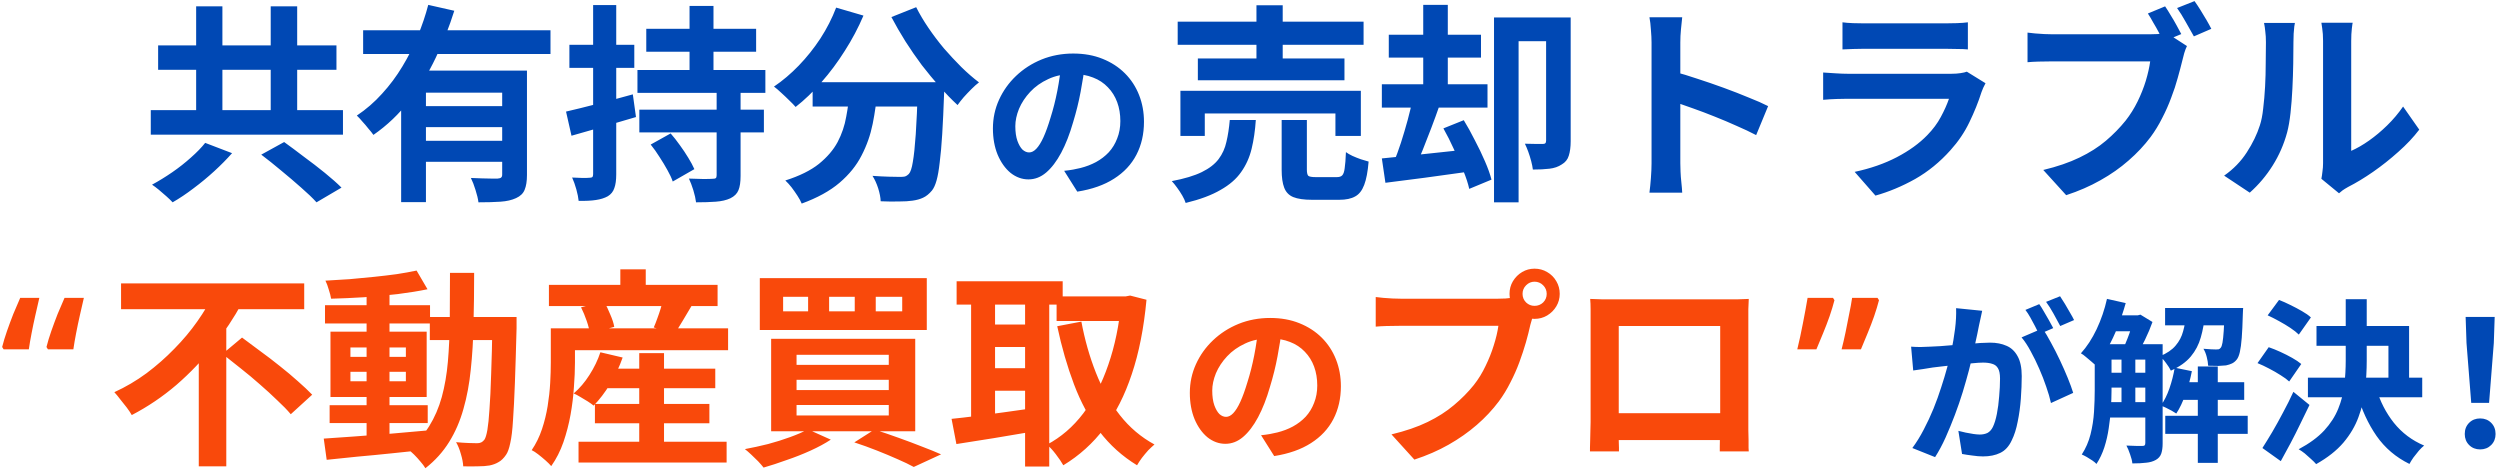
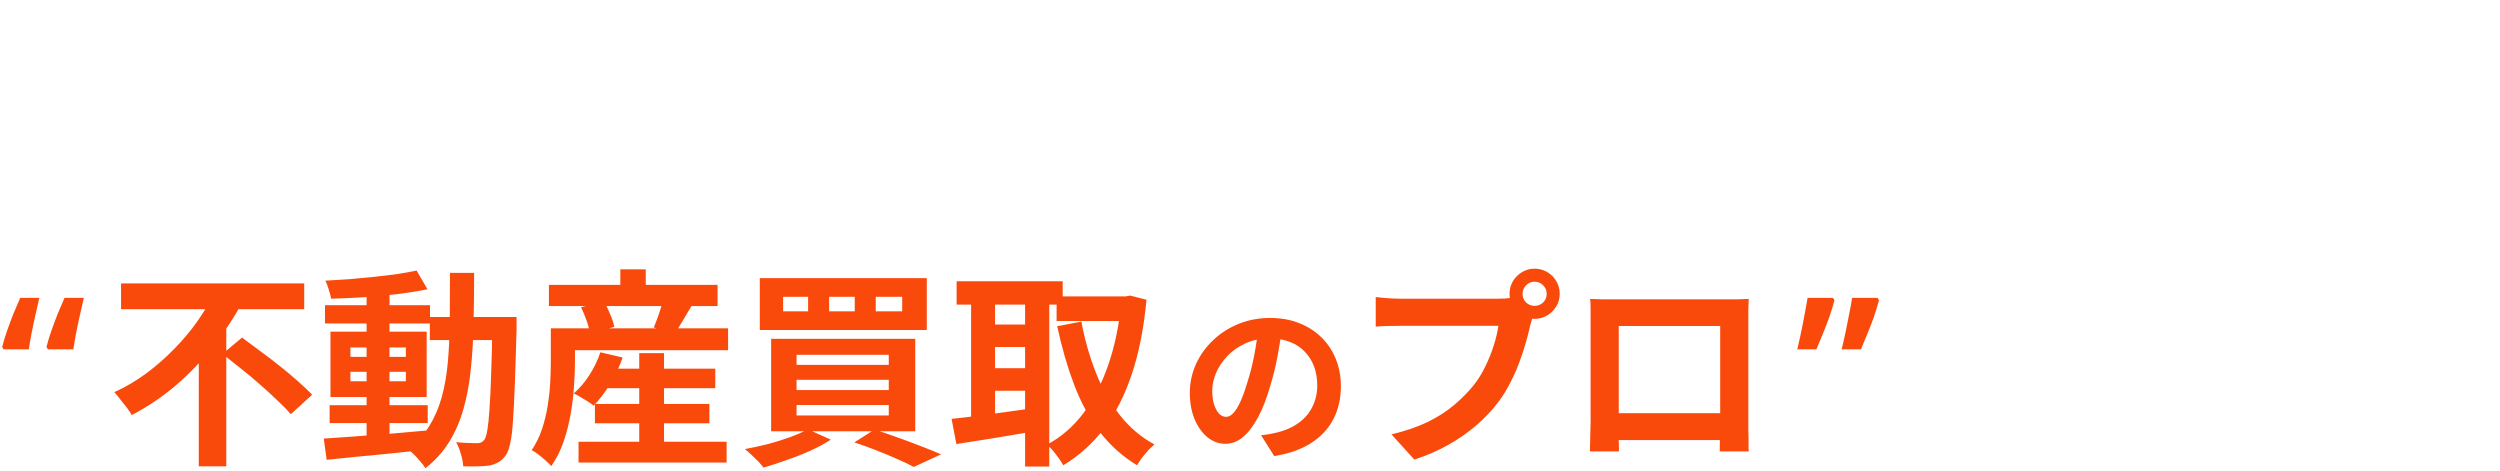
<svg xmlns="http://www.w3.org/2000/svg" width="520" height="98" viewBox="0 0 520 98" fill="none">
-   <path d="M40.799 1.32H46.26V26.398H40.799V1.32ZM56.308 1.32H61.813V26.398H56.308V1.32ZM31.362 22.903H71.337V28.015H31.362V22.903ZM32.891 9.447H69.983V14.515H32.891V9.447ZM54.342 32.165L59.104 29.544C60.357 30.447 61.726 31.466 63.211 32.602C64.726 33.709 66.182 34.83 67.58 35.966C68.978 37.102 70.129 38.121 71.032 39.024L65.832 42.083C65.046 41.209 63.983 40.189 62.643 39.024C61.333 37.859 59.949 36.68 58.493 35.486C57.036 34.262 55.653 33.155 54.342 32.165ZM42.677 29.718L48.269 31.859C47.163 33.112 45.925 34.364 44.556 35.617C43.187 36.869 41.76 38.049 40.274 39.155C38.789 40.291 37.333 41.267 35.905 42.083C35.556 41.704 35.119 41.282 34.595 40.816C34.07 40.349 33.546 39.898 33.022 39.461C32.527 39.053 32.061 38.704 31.624 38.413C33.022 37.655 34.42 36.796 35.818 35.835C37.216 34.874 38.512 33.854 39.706 32.777C40.93 31.699 41.92 30.68 42.677 29.718ZM75.532 6.301H114.502V11.238H75.532V6.301ZM87.328 22.073H106.289V26.442H87.328V22.073ZM83.439 14.689H105.502V19.277H88.595V42.039H83.439V14.689ZM104.454 14.689H109.609V36.403C109.609 37.684 109.449 38.704 109.129 39.461C108.837 40.218 108.24 40.801 107.337 41.209C106.464 41.617 105.386 41.864 104.104 41.952C102.823 42.039 101.294 42.083 99.517 42.083C99.43 41.354 99.226 40.495 98.905 39.505C98.614 38.544 98.294 37.714 97.944 37.015C98.701 37.044 99.459 37.073 100.216 37.102C100.973 37.131 101.643 37.146 102.226 37.146C102.837 37.146 103.26 37.146 103.493 37.146C103.871 37.117 104.119 37.044 104.235 36.927C104.381 36.811 104.454 36.607 104.454 36.316V14.689ZM89.075 1.015L94.493 2.238C93.473 5.5 92.192 8.748 90.648 11.981C89.133 15.184 87.299 18.17 85.143 20.937C83.017 23.704 80.527 26.078 77.672 28.058C77.41 27.68 77.061 27.243 76.624 26.748C76.216 26.223 75.794 25.728 75.357 25.262C74.949 24.767 74.57 24.359 74.221 24.039C76.143 22.757 77.891 21.243 79.464 19.495C81.066 17.748 82.478 15.854 83.701 13.816C84.954 11.748 86.017 9.636 86.891 7.481C87.794 5.296 88.522 3.141 89.075 1.015ZM87.328 29.282H106.289V33.651H87.328V29.282ZM134.425 5.995H157.274V10.757H134.425V5.995ZM132.983 22.816H158.891V27.534H132.983V22.816ZM132.59 14.558H159.197V19.32H132.59V14.558ZM143.425 1.233H148.405V17.049H143.425V1.233ZM149.061 18.534H154.041V36.578C154.041 37.859 153.896 38.849 153.604 39.549C153.313 40.277 152.745 40.845 151.9 41.252C151.085 41.631 150.08 41.864 148.886 41.952C147.721 42.039 146.352 42.083 144.779 42.083C144.692 41.354 144.502 40.51 144.211 39.549C143.92 38.617 143.614 37.816 143.294 37.146C144.284 37.175 145.274 37.204 146.265 37.233C147.255 37.233 147.896 37.218 148.187 37.189C148.536 37.189 148.769 37.146 148.886 37.058C149.002 36.942 149.061 36.738 149.061 36.447V18.534ZM135.342 30.068L139.493 27.753C140.133 28.481 140.774 29.296 141.415 30.199C142.056 31.073 142.638 31.947 143.163 32.82C143.687 33.665 144.109 34.452 144.43 35.18L139.93 37.757C139.697 37.058 139.333 36.272 138.837 35.398C138.342 34.495 137.789 33.578 137.177 32.646C136.595 31.714 135.983 30.854 135.342 30.068ZM117.735 23.209C119.512 22.801 121.638 22.277 124.114 21.636C126.619 20.995 129.124 20.325 131.629 19.626L132.284 24.345C129.983 25.015 127.653 25.699 125.294 26.398C122.964 27.068 120.823 27.68 118.871 28.233L117.735 23.209ZM118.434 9.316H131.934V14.121H118.434V9.316ZM123.371 1.058H128.177V36.272C128.177 37.466 128.046 38.413 127.784 39.112C127.551 39.84 127.1 40.408 126.43 40.816C125.76 41.194 124.93 41.456 123.939 41.602C122.978 41.748 121.784 41.806 120.357 41.777C120.299 41.136 120.138 40.335 119.876 39.374C119.614 38.442 119.323 37.626 119.002 36.927C119.789 36.956 120.517 36.986 121.187 37.015C121.886 37.015 122.367 37 122.629 36.971C122.891 36.971 123.08 36.927 123.197 36.84C123.313 36.723 123.371 36.519 123.371 36.228V1.058ZM169.027 17.092H192.663V22.16H169.027V17.092ZM190.915 17.092H196.42C196.42 17.092 196.42 17.238 196.42 17.529C196.42 17.791 196.42 18.112 196.42 18.49C196.42 18.84 196.405 19.131 196.376 19.364C196.26 22.655 196.129 25.495 195.983 27.884C195.837 30.243 195.663 32.209 195.459 33.782C195.284 35.354 195.066 36.607 194.803 37.539C194.541 38.471 194.221 39.17 193.842 39.636C193.26 40.335 192.648 40.83 192.007 41.121C191.396 41.413 190.667 41.617 189.823 41.733C189.095 41.849 188.134 41.908 186.939 41.908C185.745 41.937 184.493 41.922 183.182 41.864C183.153 41.078 182.978 40.175 182.658 39.155C182.337 38.165 181.944 37.306 181.478 36.578C182.701 36.665 183.837 36.723 184.886 36.752C185.934 36.782 186.721 36.796 187.245 36.796C187.653 36.796 187.988 36.767 188.25 36.709C188.512 36.621 188.774 36.447 189.036 36.184C189.386 35.806 189.663 34.976 189.867 33.694C190.1 32.383 190.303 30.461 190.478 27.927C190.653 25.364 190.799 22.058 190.915 18.01V17.092ZM173.92 1.583L179.6 3.243C178.522 5.777 177.226 8.223 175.711 10.583C174.226 12.942 172.609 15.112 170.862 17.092C169.143 19.073 167.352 20.791 165.488 22.248C165.167 21.869 164.731 21.418 164.177 20.893C163.624 20.34 163.056 19.801 162.473 19.277C161.92 18.753 161.425 18.33 160.988 18.01C162.794 16.786 164.512 15.33 166.143 13.641C167.803 11.922 169.303 10.044 170.643 8.005C171.983 5.937 173.075 3.796 173.92 1.583ZM190.566 1.495C191.265 2.893 192.109 4.32 193.1 5.777C194.09 7.233 195.167 8.66 196.333 10.058C197.527 11.427 198.735 12.723 199.959 13.947C201.211 15.17 202.434 16.233 203.629 17.136C203.163 17.485 202.638 17.951 202.056 18.534C201.502 19.087 200.964 19.655 200.439 20.238C199.944 20.82 199.522 21.359 199.172 21.854C197.949 20.718 196.711 19.451 195.459 18.053C194.206 16.626 192.968 15.126 191.745 13.553C190.551 11.951 189.415 10.306 188.337 8.617C187.26 6.898 186.284 5.209 185.41 3.549L190.566 1.495ZM176.803 18.578H182.527C182.323 21.024 181.988 23.413 181.522 25.743C181.056 28.073 180.284 30.272 179.206 32.34C178.158 34.408 176.629 36.301 174.619 38.019C172.638 39.709 170.017 41.151 166.755 42.345C166.551 41.849 166.26 41.311 165.881 40.728C165.502 40.146 165.095 39.563 164.658 38.981C164.221 38.427 163.784 37.947 163.347 37.539C166.289 36.607 168.619 35.456 170.337 34.087C172.056 32.689 173.352 31.175 174.226 29.544C175.1 27.884 175.697 26.121 176.017 24.257C176.367 22.393 176.629 20.5 176.803 18.578ZM225.714 13.211C225.471 15.056 225.155 17.022 224.767 19.109C224.379 21.197 223.857 23.308 223.201 25.444C222.498 27.896 221.672 30.007 220.726 31.779C219.779 33.551 218.735 34.922 217.595 35.893C216.478 36.84 215.252 37.313 213.917 37.313C212.583 37.313 211.345 36.864 210.204 35.966C209.087 35.044 208.189 33.782 207.51 32.18C206.854 30.578 206.527 28.757 206.527 26.718C206.527 24.607 206.951 22.616 207.801 20.748C208.65 18.879 209.828 17.228 211.333 15.796C212.862 14.34 214.634 13.199 216.648 12.374C218.687 11.549 220.884 11.136 223.238 11.136C225.495 11.136 227.522 11.5 229.318 12.228C231.138 12.956 232.692 13.964 233.978 15.25C235.265 16.536 236.248 18.041 236.927 19.765C237.607 21.488 237.947 23.345 237.947 25.335C237.947 27.884 237.425 30.165 236.381 32.18C235.337 34.194 233.784 35.857 231.721 37.167C229.682 38.478 227.134 39.376 224.075 39.862L221.345 35.529C222.049 35.456 222.667 35.371 223.201 35.274C223.735 35.177 224.245 35.068 224.731 34.947C225.896 34.655 226.976 34.243 227.971 33.709C228.99 33.151 229.876 32.471 230.629 31.67C231.381 30.845 231.964 29.886 232.376 28.794C232.813 27.701 233.032 26.5 233.032 25.189C233.032 23.757 232.813 22.447 232.376 21.257C231.939 20.068 231.296 19.036 230.447 18.163C229.597 17.265 228.566 16.585 227.352 16.124C226.138 15.638 224.743 15.396 223.165 15.396C221.223 15.396 219.512 15.748 218.032 16.451C216.551 17.131 215.301 18.017 214.282 19.109C213.262 20.201 212.485 21.379 211.951 22.641C211.442 23.903 211.187 25.104 211.187 26.245C211.187 27.459 211.333 28.478 211.624 29.303C211.915 30.104 212.267 30.711 212.68 31.124C213.117 31.512 213.578 31.706 214.063 31.706C214.573 31.706 215.07 31.451 215.556 30.942C216.066 30.408 216.563 29.607 217.049 28.539C217.534 27.471 218.019 26.124 218.505 24.498C219.063 22.75 219.536 20.881 219.925 18.891C220.313 16.901 220.592 14.959 220.762 13.066L225.714 13.211ZM244.959 4.51H283.624V9.316H244.959V4.51ZM249.153 12.155H279.648V16.699H249.153V12.155ZM245.527 18.884H283.056V28.277H277.769V23.602H250.595V28.277H245.527V18.884ZM261.342 1.102H266.803V14.689H261.342V1.102ZM266.585 24.956H271.828V35.267C271.828 35.937 271.93 36.374 272.133 36.578C272.366 36.752 272.876 36.84 273.663 36.84C273.837 36.84 274.114 36.84 274.493 36.84C274.9 36.84 275.337 36.84 275.803 36.84C276.299 36.84 276.75 36.84 277.158 36.84C277.566 36.84 277.871 36.84 278.075 36.84C278.57 36.84 278.934 36.723 279.167 36.49C279.43 36.228 279.604 35.733 279.692 35.005C279.808 34.248 279.896 33.126 279.954 31.641C280.303 31.903 280.755 32.165 281.308 32.427C281.891 32.689 282.473 32.922 283.056 33.126C283.667 33.301 284.206 33.461 284.672 33.607C284.498 35.704 284.192 37.32 283.755 38.456C283.318 39.621 282.692 40.422 281.876 40.859C281.061 41.325 279.954 41.558 278.556 41.558C278.294 41.558 277.9 41.558 277.376 41.558C276.881 41.558 276.328 41.558 275.716 41.558C275.133 41.558 274.58 41.558 274.056 41.558C273.561 41.558 273.182 41.558 272.92 41.558C271.231 41.558 269.92 41.369 268.988 40.99C268.085 40.612 267.459 39.956 267.109 39.024C266.76 38.121 266.585 36.883 266.585 35.311V24.956ZM255.794 24.956H261.211C261.066 27.141 260.774 29.136 260.337 30.942C259.9 32.748 259.172 34.364 258.153 35.791C257.163 37.218 255.735 38.456 253.871 39.505C252.036 40.583 249.619 41.486 246.619 42.214C246.473 41.748 246.24 41.238 245.92 40.684C245.6 40.131 245.235 39.578 244.828 39.024C244.449 38.5 244.085 38.049 243.735 37.67C246.357 37.175 248.439 36.549 249.983 35.791C251.527 35.034 252.692 34.131 253.478 33.083C254.265 32.034 254.803 30.84 255.095 29.5C255.415 28.16 255.648 26.646 255.794 24.956ZM321.59 3.636H326.701V29.369C326.701 30.563 326.57 31.568 326.308 32.383C326.075 33.17 325.58 33.782 324.823 34.218C324.124 34.684 323.279 34.976 322.289 35.092C321.299 35.209 320.148 35.267 318.837 35.267C318.779 34.772 318.663 34.189 318.488 33.519C318.313 32.849 318.109 32.194 317.876 31.553C317.643 30.913 317.41 30.359 317.177 29.893C317.934 29.922 318.677 29.937 319.405 29.937C320.163 29.937 320.672 29.937 320.934 29.937C321.167 29.937 321.328 29.893 321.415 29.806C321.532 29.689 321.59 29.5 321.59 29.238V3.636ZM310.755 3.636H324.036V8.573H315.867V42.083H310.755V3.636ZM288.867 7.218H308.046V11.981H288.867V7.218ZM287.425 17.529H309.4V22.379H287.425V17.529ZM296.032 1.015H301.143V20.107H296.032V1.015ZM287.425 32.952C288.939 32.806 290.672 32.631 292.624 32.427C294.575 32.223 296.629 32.005 298.784 31.772C300.968 31.539 303.138 31.306 305.294 31.073L305.512 35.704C302.454 36.141 299.396 36.563 296.337 36.971C293.308 37.349 290.585 37.699 288.167 38.019L287.425 32.952ZM300.226 26.704L304.464 25C305.25 26.282 306.022 27.68 306.779 29.194C307.566 30.68 308.265 32.136 308.876 33.563C309.488 34.961 309.939 36.228 310.231 37.364L305.6 39.286C305.367 38.209 304.959 36.956 304.376 35.529C303.794 34.073 303.138 32.573 302.41 31.029C301.711 29.485 300.983 28.044 300.226 26.704ZM293.847 20.5L299.396 21.985C298.871 23.5 298.303 25.058 297.692 26.66C297.08 28.262 296.483 29.791 295.9 31.248C295.318 32.704 294.75 33.986 294.197 35.092L289.915 33.738C290.41 32.544 290.905 31.189 291.4 29.675C291.896 28.131 292.362 26.558 292.799 24.956C293.235 23.354 293.585 21.869 293.847 20.5ZM343.522 33.956C343.522 33.403 343.522 32.5 343.522 31.248C343.522 29.966 343.522 28.495 343.522 26.835C343.522 25.146 343.522 23.384 343.522 21.549C343.522 19.714 343.522 17.951 343.522 16.262C343.522 14.544 343.522 13.029 343.522 11.719C343.522 10.408 343.522 9.447 343.522 8.835C343.522 8.078 343.478 7.204 343.391 6.214C343.333 5.223 343.231 4.35 343.085 3.592H349.9C349.813 4.35 349.726 5.194 349.638 6.126C349.551 7.029 349.507 7.932 349.507 8.835C349.507 9.651 349.507 10.757 349.507 12.155C349.507 13.553 349.507 15.112 349.507 16.83C349.507 18.519 349.507 20.253 349.507 22.029C349.507 23.777 349.507 25.466 349.507 27.097C349.507 28.728 349.507 30.155 349.507 31.379C349.507 32.573 349.507 33.432 349.507 33.956C349.507 34.364 349.522 34.947 349.551 35.704C349.58 36.432 349.638 37.189 349.726 37.976C349.813 38.762 349.871 39.461 349.9 40.073H343.085C343.201 39.199 343.303 38.18 343.391 37.015C343.478 35.849 343.522 34.83 343.522 33.956ZM348.197 14.908C349.653 15.286 351.284 15.782 353.09 16.393C354.896 16.976 356.716 17.602 358.551 18.272C360.386 18.942 362.104 19.612 363.706 20.282C365.337 20.922 366.692 21.519 367.769 22.073L365.279 28.102C364.056 27.461 362.701 26.82 361.216 26.18C359.731 25.51 358.216 24.869 356.672 24.257C355.158 23.646 353.658 23.078 352.172 22.553C350.716 22.029 349.391 21.563 348.197 21.155V14.908ZM383.235 4.641C383.847 4.728 384.575 4.786 385.42 4.816C386.265 4.845 387.051 4.859 387.779 4.859C388.333 4.859 389.177 4.859 390.313 4.859C391.478 4.859 392.76 4.859 394.158 4.859C395.585 4.859 396.998 4.859 398.396 4.859C399.794 4.859 401.046 4.859 402.153 4.859C403.26 4.859 404.075 4.859 404.6 4.859C405.269 4.859 406.07 4.845 407.002 4.816C407.934 4.786 408.706 4.728 409.318 4.641V10.277C408.735 10.219 407.978 10.189 407.046 10.189C406.143 10.16 405.299 10.146 404.512 10.146C404.046 10.146 403.245 10.146 402.109 10.146C401.002 10.146 399.735 10.146 398.308 10.146C396.91 10.146 395.498 10.146 394.07 10.146C392.672 10.146 391.405 10.146 390.269 10.146C389.134 10.146 388.303 10.146 387.779 10.146C387.08 10.146 386.308 10.16 385.464 10.189C384.648 10.219 383.905 10.248 383.235 10.277V4.641ZM412.988 17.311C412.842 17.602 412.682 17.922 412.507 18.272C412.362 18.621 412.245 18.913 412.158 19.146C411.488 21.243 410.643 23.34 409.624 25.437C408.634 27.505 407.323 29.442 405.692 31.248C403.507 33.694 401.061 35.689 398.352 37.233C395.643 38.748 392.891 39.898 390.095 40.684L385.769 35.748C389.061 35.049 391.988 34.029 394.551 32.689C397.114 31.349 399.226 29.82 400.886 28.102C402.051 26.908 402.983 25.655 403.682 24.345C404.41 23.005 404.978 21.738 405.386 20.544C405.066 20.544 404.512 20.544 403.726 20.544C402.939 20.544 401.993 20.544 400.886 20.544C399.808 20.544 398.643 20.544 397.391 20.544C396.138 20.544 394.857 20.544 393.546 20.544C392.235 20.544 390.983 20.544 389.789 20.544C388.595 20.544 387.517 20.544 386.556 20.544C385.624 20.544 384.867 20.544 384.284 20.544C383.76 20.544 383.017 20.558 382.056 20.587C381.095 20.616 380.148 20.675 379.216 20.762V15.083C380.148 15.141 381.051 15.199 381.925 15.257C382.828 15.316 383.614 15.345 384.284 15.345C384.721 15.345 385.376 15.345 386.25 15.345C387.153 15.345 388.187 15.345 389.352 15.345C390.517 15.345 391.755 15.345 393.066 15.345C394.405 15.345 395.731 15.345 397.041 15.345C398.381 15.345 399.648 15.345 400.842 15.345C402.036 15.345 403.07 15.345 403.944 15.345C404.818 15.345 405.473 15.345 405.91 15.345C406.609 15.345 407.235 15.301 407.789 15.214C408.371 15.126 408.808 15.024 409.1 14.908L412.988 17.311ZM450.342 1.32C450.721 1.874 451.114 2.5 451.522 3.199C451.959 3.898 452.367 4.597 452.745 5.296C453.124 5.966 453.444 6.563 453.706 7.087L450.036 8.617C449.745 8.034 449.41 7.408 449.032 6.738C448.682 6.068 448.303 5.398 447.896 4.728C447.517 4.029 447.138 3.388 446.76 2.806L450.342 1.32ZM456.459 0.228C456.837 0.752 457.245 1.364 457.682 2.063C458.119 2.762 458.541 3.461 458.949 4.16C459.357 4.859 459.692 5.471 459.954 5.995L456.328 7.568C455.833 6.665 455.265 5.66 454.624 4.553C454.012 3.447 453.415 2.485 452.833 1.67L456.459 0.228ZM454.886 9.578C454.682 9.985 454.493 10.481 454.318 11.063C454.172 11.617 454.041 12.126 453.925 12.592C453.663 13.67 453.342 14.879 452.964 16.218C452.614 17.529 452.163 18.898 451.609 20.325C451.085 21.753 450.459 23.165 449.731 24.563C449.032 25.961 448.231 27.272 447.328 28.495C446.017 30.243 444.488 31.874 442.74 33.388C441.022 34.903 439.07 36.272 436.886 37.495C434.731 38.718 432.357 39.752 429.765 40.597L425.002 35.354C427.915 34.655 430.42 33.796 432.517 32.777C434.643 31.757 436.478 30.592 438.022 29.282C439.566 27.971 440.934 26.573 442.129 25.087C443.09 23.864 443.92 22.539 444.619 21.112C445.318 19.684 445.886 18.257 446.323 16.83C446.76 15.374 447.066 14.019 447.24 12.767C446.833 12.767 446.119 12.767 445.1 12.767C444.08 12.767 442.9 12.767 441.561 12.767C440.221 12.767 438.808 12.767 437.323 12.767C435.837 12.767 434.41 12.767 433.041 12.767C431.672 12.767 430.434 12.767 429.328 12.767C428.25 12.767 427.449 12.767 426.925 12.767C425.905 12.767 424.93 12.782 423.998 12.811C423.066 12.84 422.308 12.883 421.726 12.942V6.782C422.163 6.84 422.687 6.898 423.299 6.956C423.939 7.015 424.58 7.058 425.221 7.087C425.891 7.117 426.459 7.131 426.925 7.131C427.391 7.131 428.061 7.131 428.934 7.131C429.808 7.131 430.799 7.131 431.905 7.131C433.041 7.131 434.221 7.131 435.444 7.131C436.697 7.131 437.934 7.131 439.158 7.131C440.41 7.131 441.575 7.131 442.653 7.131C443.731 7.131 444.663 7.131 445.449 7.131C446.235 7.131 446.803 7.131 447.153 7.131C447.59 7.131 448.114 7.117 448.726 7.087C449.367 7.058 449.978 6.956 450.561 6.782L454.886 9.578ZM482.847 37.189C482.934 36.752 483.007 36.257 483.066 35.704C483.153 35.121 483.197 34.539 483.197 33.956C483.197 33.636 483.197 32.995 483.197 32.034C483.197 31.073 483.197 29.908 483.197 28.539C483.197 27.17 483.197 25.699 483.197 24.126C483.197 22.524 483.197 20.908 483.197 19.277C483.197 17.646 483.197 16.116 483.197 14.689C483.197 13.233 483.197 11.966 483.197 10.888C483.197 9.782 483.197 8.981 483.197 8.485C483.197 7.495 483.138 6.636 483.022 5.908C482.934 5.18 482.876 4.786 482.847 4.728H489.357C489.328 4.786 489.269 5.194 489.182 5.951C489.095 6.68 489.051 7.539 489.051 8.529C489.051 9.024 489.051 9.767 489.051 10.757C489.051 11.719 489.051 12.84 489.051 14.121C489.051 15.374 489.051 16.714 489.051 18.141C489.051 19.568 489.051 20.981 489.051 22.379C489.051 23.748 489.051 25.058 489.051 26.311C489.051 27.534 489.051 28.583 489.051 29.456C489.051 30.33 489.051 30.971 489.051 31.379C490.245 30.854 491.483 30.141 492.765 29.238C494.046 28.335 495.299 27.286 496.522 26.092C497.774 24.869 498.881 23.558 499.842 22.16L503.206 26.966C502.012 28.539 500.556 30.083 498.837 31.597C497.148 33.112 495.4 34.495 493.595 35.748C491.789 37 490.056 38.049 488.396 38.893C487.93 39.155 487.551 39.388 487.26 39.592C486.968 39.825 486.721 40.029 486.517 40.204L482.847 37.189ZM462.619 36.534C464.541 35.194 466.114 33.578 467.337 31.684C468.561 29.791 469.464 27.927 470.046 26.092C470.367 25.131 470.6 23.951 470.745 22.553C470.92 21.126 471.051 19.612 471.138 18.01C471.226 16.379 471.269 14.777 471.269 13.204C471.299 11.602 471.313 10.131 471.313 8.791C471.313 7.918 471.269 7.175 471.182 6.563C471.124 5.922 471.036 5.325 470.92 4.772H477.342C477.313 4.83 477.269 5.078 477.211 5.515C477.182 5.922 477.138 6.418 477.08 7C477.051 7.553 477.036 8.136 477.036 8.748C477.036 10.029 477.022 11.529 476.993 13.248C476.964 14.937 476.905 16.67 476.818 18.447C476.731 20.223 476.6 21.913 476.425 23.515C476.25 25.087 476.017 26.427 475.726 27.534C475.056 30.01 474.051 32.311 472.711 34.437C471.4 36.534 469.813 38.413 467.949 40.073L462.619 36.534ZM412.293 64.643C412.195 65.104 412.086 65.614 411.965 66.172C411.844 66.706 411.734 67.204 411.637 67.665C411.54 68.199 411.419 68.806 411.273 69.486C411.128 70.141 410.982 70.808 410.836 71.488C410.715 72.143 410.581 72.786 410.436 73.418C410.193 74.461 409.89 75.675 409.526 77.058C409.162 78.442 408.737 79.934 408.251 81.536C407.766 83.114 407.22 84.704 406.613 86.306C406.006 87.908 405.363 89.473 404.683 91.002C404.004 92.507 403.276 93.867 402.499 95.08L397.766 93.187C398.615 92.046 399.404 90.772 400.132 89.364C400.885 87.932 401.564 86.476 402.171 84.995C402.778 83.49 403.312 82.01 403.773 80.553C404.259 79.073 404.671 77.701 405.011 76.439C405.375 75.177 405.654 74.097 405.848 73.199C406.188 71.549 406.455 69.959 406.649 68.43C406.844 66.9 406.916 65.456 406.868 64.097L412.293 64.643ZM424.817 68.32C425.399 69.121 425.994 70.104 426.601 71.269C427.232 72.41 427.851 73.624 428.458 74.91C429.064 76.197 429.611 77.434 430.096 78.624C430.581 79.813 430.958 80.845 431.225 81.719L426.601 83.83C426.382 82.811 426.055 81.682 425.618 80.444C425.205 79.206 424.72 77.956 424.162 76.694C423.603 75.408 423.009 74.194 422.378 73.053C421.771 71.913 421.14 70.954 420.484 70.177L424.817 68.32ZM397.511 72.107C398.166 72.155 398.81 72.18 399.441 72.18C400.096 72.155 400.751 72.131 401.407 72.107C402.013 72.082 402.742 72.046 403.591 71.998C404.441 71.925 405.339 71.852 406.285 71.779C407.256 71.706 408.227 71.633 409.198 71.561C410.169 71.464 411.067 71.391 411.892 71.342C412.717 71.294 413.397 71.269 413.931 71.269C415.242 71.269 416.382 71.488 417.353 71.925C418.324 72.337 419.089 73.053 419.647 74.073C420.229 75.092 420.521 76.476 420.521 78.223C420.521 79.655 420.46 81.209 420.339 82.883C420.217 84.558 419.999 86.16 419.683 87.689C419.392 89.219 418.979 90.517 418.445 91.585C417.863 92.847 417.062 93.721 416.043 94.206C415.047 94.692 413.858 94.934 412.475 94.934C411.795 94.934 411.055 94.874 410.254 94.752C409.453 94.655 408.737 94.546 408.106 94.425L407.341 89.619C407.802 89.74 408.312 89.862 408.87 89.983C409.453 90.104 409.999 90.201 410.509 90.274C411.043 90.347 411.467 90.383 411.783 90.383C412.39 90.383 412.924 90.274 413.385 90.056C413.846 89.813 414.222 89.4 414.513 88.818C414.853 88.114 415.132 87.204 415.351 86.087C415.569 84.971 415.727 83.769 415.824 82.483C415.945 81.172 416.006 79.922 416.006 78.733C416.006 77.762 415.861 77.046 415.569 76.585C415.302 76.124 414.902 75.82 414.368 75.675C413.858 75.505 413.227 75.42 412.475 75.42C411.916 75.42 411.164 75.469 410.217 75.566C409.271 75.638 408.251 75.736 407.159 75.857C406.091 75.954 405.096 76.063 404.174 76.184C403.251 76.306 402.535 76.391 402.026 76.439C401.492 76.536 400.812 76.646 399.987 76.767C399.186 76.864 398.506 76.961 397.948 77.058L397.511 72.107ZM424.162 63.26C424.477 63.697 424.805 64.219 425.145 64.825C425.509 65.432 425.861 66.039 426.2 66.646C426.54 67.252 426.831 67.786 427.074 68.248L424.125 69.522C423.882 69.012 423.603 68.454 423.288 67.847C422.972 67.24 422.645 66.633 422.305 66.027C421.965 65.42 421.625 64.898 421.285 64.461L424.162 63.26ZM428.494 61.621C428.81 62.083 429.149 62.617 429.513 63.223C429.878 63.83 430.229 64.437 430.569 65.044C430.933 65.65 431.212 66.16 431.407 66.573L428.53 67.811C428.142 67.058 427.681 66.209 427.147 65.262C426.613 64.291 426.091 63.466 425.581 62.786L428.494 61.621ZM437.305 71.597H447.426V74.801H437.305V71.597ZM437.305 77.532H447.426V80.626H437.305V77.532ZM437.305 83.648H447.426V86.852H437.305V83.648ZM453.106 79.498H466.795V83.175H453.106V79.498ZM439.125 65.59H444.878V68.903H439.125V65.59ZM450.339 64.061H463.882V67.665H450.339V64.061ZM450.375 86.488H467.523V90.238H450.375V86.488ZM457.147 76.221H461.297V96.282H457.147V76.221ZM441.273 73.272H444.149V84.85H441.273V73.272ZM462.717 64.061H466.577C466.577 64.061 466.564 64.243 466.54 64.607C466.54 64.947 466.528 65.238 466.504 65.481C466.455 67.398 466.382 68.988 466.285 70.25C466.188 71.512 466.055 72.507 465.885 73.236C465.715 73.964 465.496 74.486 465.229 74.801C464.938 75.165 464.611 75.432 464.246 75.602C463.882 75.772 463.47 75.905 463.009 76.002C462.596 76.051 462.062 76.087 461.407 76.112C460.751 76.112 460.047 76.1 459.295 76.075C459.271 75.517 459.174 74.91 459.004 74.255C458.834 73.575 458.603 73.005 458.312 72.544C458.895 72.592 459.416 72.629 459.878 72.653C460.339 72.677 460.691 72.689 460.933 72.689C461.152 72.689 461.334 72.677 461.479 72.653C461.649 72.604 461.795 72.495 461.916 72.325C462.062 72.155 462.183 71.803 462.28 71.269C462.378 70.711 462.462 69.898 462.535 68.83C462.608 67.762 462.669 66.354 462.717 64.607V64.061ZM452.341 76.476L455.909 77.204C455.594 78.854 455.145 80.469 454.562 82.046C454.004 83.624 453.373 84.947 452.669 86.015C452.426 85.845 452.111 85.65 451.722 85.432C451.334 85.214 450.933 85.007 450.521 84.813C450.108 84.619 449.756 84.461 449.465 84.34C450.169 83.369 450.763 82.18 451.249 80.772C451.734 79.364 452.098 77.932 452.341 76.476ZM438.251 62.167L442.147 63.041C441.686 64.692 441.14 66.318 440.509 67.92C439.878 69.522 439.174 71.015 438.397 72.398C437.645 73.782 436.831 74.995 435.958 76.039C435.739 75.82 435.436 75.553 435.047 75.238C434.659 74.898 434.271 74.57 433.882 74.255C433.494 73.915 433.142 73.66 432.827 73.49C434.064 72.131 435.157 70.456 436.103 68.466C437.05 66.451 437.766 64.352 438.251 62.167ZM435.703 71.597H439.198V81.245C439.198 82.41 439.149 83.66 439.052 84.995C438.979 86.33 438.834 87.689 438.615 89.073C438.421 90.432 438.118 91.755 437.705 93.041C437.293 94.303 436.746 95.456 436.067 96.5C435.873 96.282 435.581 96.039 435.193 95.772C434.829 95.529 434.441 95.286 434.028 95.044C433.64 94.825 433.3 94.655 433.009 94.534C433.834 93.272 434.441 91.876 434.829 90.347C435.217 88.794 435.46 87.228 435.557 85.65C435.654 84.049 435.703 82.568 435.703 81.209V71.597ZM446.225 71.597H449.829V92.204C449.829 93.078 449.732 93.794 449.538 94.352C449.344 94.91 448.967 95.347 448.409 95.663C447.851 95.978 447.183 96.172 446.407 96.245C445.63 96.342 444.671 96.391 443.53 96.391C443.482 95.857 443.324 95.226 443.057 94.498C442.814 93.769 442.56 93.163 442.293 92.677C443.021 92.701 443.7 92.726 444.331 92.75C444.962 92.75 445.399 92.75 445.642 92.75C445.861 92.75 446.006 92.714 446.079 92.641C446.176 92.544 446.225 92.374 446.225 92.131V71.597ZM454.744 65.262H458.64C458.494 67.034 458.203 68.672 457.766 70.177C457.353 71.658 456.662 72.981 455.691 74.146C454.72 75.311 453.336 76.294 451.54 77.095C451.322 76.633 450.982 76.1 450.521 75.493C450.084 74.886 449.659 74.425 449.246 74.109C450.703 73.502 451.795 72.762 452.523 71.888C453.276 71.015 453.797 70.019 454.089 68.903C454.404 67.786 454.623 66.573 454.744 65.262ZM443.822 65.59H444.659L445.205 65.444L447.717 66.973C447.305 68.138 446.783 69.376 446.152 70.687C445.521 71.973 444.926 73.078 444.368 74C444.004 73.733 443.555 73.442 443.021 73.126C442.511 72.811 442.062 72.556 441.674 72.362C441.965 71.779 442.244 71.136 442.511 70.432C442.802 69.704 443.057 68.976 443.276 68.248C443.518 67.495 443.7 66.84 443.822 66.282V65.59ZM481.831 67.811H501.091V80.299H496.795V71.925H481.831V67.811ZM480.047 78.551H503.822V82.629H480.047V78.551ZM487.912 62.24H492.28V74.983C492.28 76.949 492.171 78.927 491.953 80.918C491.734 82.908 491.273 84.85 490.569 86.743C489.89 88.612 488.846 90.383 487.438 92.058C486.03 93.709 484.137 95.201 481.759 96.536C481.492 96.221 481.14 95.869 480.703 95.481C480.29 95.092 479.853 94.704 479.392 94.316C478.931 93.951 478.506 93.66 478.118 93.442C480.351 92.252 482.123 90.954 483.433 89.546C484.744 88.114 485.715 86.609 486.346 85.032C487.001 83.43 487.426 81.779 487.62 80.08C487.814 78.381 487.912 76.67 487.912 74.947V62.24ZM494.283 80.845C495.06 83.49 496.273 85.857 497.924 87.944C499.598 90.032 501.698 91.609 504.222 92.677C503.882 92.944 503.518 93.296 503.13 93.733C502.742 94.194 502.365 94.668 502.001 95.153C501.662 95.638 501.382 96.087 501.164 96.5C498.348 95.117 496.067 93.175 494.319 90.675C492.572 88.15 491.212 85.201 490.242 81.828L494.283 80.845ZM471.674 65.59L474.04 62.386C474.793 62.677 475.581 63.029 476.407 63.442C477.256 63.854 478.057 64.279 478.81 64.716C479.586 65.153 480.205 65.59 480.666 66.027L478.154 69.595C477.717 69.158 477.135 68.697 476.407 68.211C475.678 67.726 474.89 67.252 474.04 66.791C473.215 66.33 472.426 65.93 471.674 65.59ZM469.562 75.529L471.892 72.216C472.669 72.483 473.482 72.811 474.331 73.199C475.181 73.587 475.994 74 476.771 74.437C477.547 74.874 478.178 75.299 478.664 75.711L476.152 79.352C475.715 78.939 475.12 78.502 474.368 78.041C473.615 77.556 472.814 77.095 471.965 76.658C471.14 76.221 470.339 75.845 469.562 75.529ZM470.581 93.187C471.188 92.24 471.868 91.136 472.62 89.874C473.373 88.587 474.125 87.228 474.878 85.796C475.654 84.364 476.37 82.932 477.026 81.5L480.375 84.231C479.768 85.517 479.125 86.84 478.445 88.199C477.79 89.558 477.123 90.881 476.443 92.168C475.763 93.454 475.084 94.704 474.404 95.918L470.581 93.187ZM514.016 83.794L513.033 71.342L512.851 65.918H518.894L518.712 71.342L517.729 83.794H514.016ZM515.873 93.478C514.95 93.478 514.186 93.175 513.579 92.568C512.972 91.961 512.669 91.197 512.669 90.274C512.669 89.328 512.972 88.551 513.579 87.944C514.186 87.337 514.95 87.034 515.873 87.034C516.795 87.034 517.56 87.337 518.166 87.944C518.773 88.551 519.077 89.328 519.077 90.274C519.077 91.197 518.773 91.961 518.166 92.568C517.56 93.175 516.795 93.478 515.873 93.478Z" fill="#0048B4" />
  <path d="M17.443 61.956C17.181 63.092 16.904 64.301 16.613 65.583C16.322 66.864 16.059 68.117 15.826 69.34C15.593 70.534 15.404 71.641 15.258 72.66H9.972L9.666 72.18C9.928 71.131 10.263 70.024 10.671 68.859C11.079 67.694 11.516 66.515 11.982 65.32C12.477 64.126 12.957 63.005 13.423 61.956H17.443ZM8.181 61.956C7.919 63.092 7.642 64.301 7.351 65.583C7.059 66.864 6.797 68.117 6.564 69.34C6.331 70.534 6.142 71.641 5.996 72.66H0.754L0.448 72.18C0.71 71.131 1.045 70.024 1.453 68.859C1.86 67.694 2.297 66.515 2.763 65.32C3.258 64.126 3.739 63.005 4.205 61.956H8.181ZM25.18 58.942H63.277V64.316H25.18V58.942ZM46.282 73.621L50.345 70.214C51.51 71.058 52.762 71.99 54.102 73.01C55.471 74 56.825 75.034 58.165 76.112C59.534 77.189 60.801 78.252 61.966 79.301C63.131 80.32 64.121 81.252 64.937 82.097L60.481 86.16C59.752 85.286 58.82 84.325 57.684 83.277C56.578 82.199 55.369 81.092 54.058 79.956C52.777 78.82 51.452 77.714 50.083 76.636C48.743 75.558 47.476 74.553 46.282 73.621ZM44.534 60.952L50.345 63.005C48.684 66.063 46.704 69.049 44.403 71.961C42.131 74.874 39.568 77.568 36.714 80.044C33.859 82.49 30.757 84.587 27.408 86.335C27.146 85.869 26.796 85.345 26.359 84.762C25.922 84.18 25.471 83.612 25.005 83.058C24.568 82.476 24.16 81.981 23.782 81.573C26.141 80.495 28.369 79.184 30.466 77.641C32.563 76.068 34.5 74.364 36.277 72.529C38.083 70.694 39.67 68.801 41.039 66.85C42.437 64.869 43.602 62.903 44.534 60.952ZM41.345 71.524L47.068 65.801V96.995H41.345V71.524ZM68.563 84.282H88.966V87.995H68.563V84.282ZM67.602 63.486H89.447V67.286H67.602V63.486ZM76.252 60.427H81.015V91.752H76.252V60.427ZM67.34 91.228C69.175 91.112 71.272 90.966 73.631 90.791C75.99 90.617 78.481 90.427 81.102 90.223C83.752 89.99 86.388 89.757 89.01 89.524L89.053 93.5C86.578 93.762 84.073 94.024 81.539 94.286C79.034 94.549 76.617 94.782 74.286 94.986C71.985 95.219 69.874 95.437 67.951 95.641L67.34 91.228ZM72.888 77.335V79.301H84.422V77.335H72.888ZM72.888 72.267V74.233H84.422V72.267H72.888ZM68.738 68.99H88.748V82.578H68.738V68.99ZM86.65 56.277L88.922 60.165C87.087 60.544 85.019 60.879 82.719 61.17C80.447 61.432 78.117 61.651 75.728 61.825C73.34 61.971 71.053 62.073 68.869 62.131C68.782 61.578 68.621 60.952 68.388 60.252C68.184 59.524 67.951 58.898 67.689 58.374C69.32 58.286 70.995 58.184 72.714 58.068C74.432 57.922 76.121 57.762 77.782 57.587C79.471 57.413 81.058 57.223 82.544 57.019C84.058 56.786 85.427 56.539 86.65 56.277ZM89.403 65.932H104.563V70.738H89.403V65.932ZM102.422 65.932H107.447C107.447 65.932 107.447 66.078 107.447 66.369C107.447 66.66 107.447 66.995 107.447 67.374C107.447 67.723 107.447 68.015 107.447 68.248C107.33 72.733 107.214 76.549 107.097 79.694C106.981 82.811 106.85 85.388 106.704 87.427C106.587 89.437 106.398 91.01 106.136 92.146C105.903 93.282 105.612 94.097 105.262 94.592C104.767 95.32 104.243 95.83 103.689 96.121C103.165 96.442 102.539 96.675 101.811 96.82C101.141 96.937 100.325 96.995 99.364 96.995C98.403 97.024 97.398 97.024 96.35 96.995C96.32 96.267 96.16 95.422 95.869 94.461C95.607 93.5 95.272 92.67 94.864 91.971C95.796 92.058 96.655 92.117 97.442 92.146C98.228 92.175 98.825 92.189 99.233 92.189C99.582 92.189 99.874 92.131 100.107 92.015C100.34 91.898 100.558 91.709 100.762 91.447C100.995 91.097 101.199 90.427 101.374 89.437C101.549 88.418 101.694 86.976 101.811 85.112C101.956 83.219 102.073 80.786 102.16 77.816C102.277 74.845 102.364 71.248 102.422 67.024V65.932ZM93.597 56.757H98.621C98.621 60.486 98.578 64.024 98.49 67.374C98.432 70.723 98.243 73.883 97.922 76.854C97.631 79.796 97.121 82.534 96.393 85.068C95.694 87.573 94.704 89.859 93.422 91.927C92.141 93.995 90.495 95.816 88.485 97.388C88.223 96.951 87.874 96.486 87.437 95.99C87.029 95.495 86.592 95.015 86.126 94.549C85.689 94.112 85.252 93.748 84.816 93.456C86.65 92.058 88.136 90.456 89.272 88.65C90.408 86.816 91.282 84.791 91.893 82.578C92.505 80.335 92.927 77.888 93.16 75.238C93.393 72.558 93.524 69.689 93.553 66.631C93.582 63.544 93.597 60.252 93.597 56.757ZM124.704 76.68H148.777V80.743H124.704V76.68ZM123.743 84.019H147.553V88.039H123.743V84.019ZM120.335 91.883H151.136V96.209H120.335V91.883ZM132.961 73.447H138.117V94.549H132.961V73.447ZM124.879 73.272L129.51 74.364C128.84 76.286 127.966 78.136 126.888 79.913C125.811 81.66 124.675 83.146 123.481 84.369C123.16 84.107 122.752 83.816 122.257 83.495C121.762 83.175 121.252 82.869 120.728 82.578C120.204 82.257 119.738 82.01 119.33 81.835C120.553 80.786 121.646 79.505 122.607 77.99C123.597 76.447 124.354 74.874 124.879 73.272ZM117.451 68.291H151.442V72.835H117.451V68.291ZM114.175 59.248H149.257V63.66H114.175V59.248ZM129.029 56.015H134.316V61.825H129.029V56.015ZM114.568 68.291H119.592V75.413C119.592 76.956 119.519 78.66 119.374 80.524C119.257 82.388 119.024 84.296 118.675 86.248C118.325 88.199 117.83 90.107 117.189 91.971C116.549 93.806 115.704 95.466 114.655 96.951C114.393 96.631 114 96.238 113.476 95.772C112.981 95.335 112.471 94.913 111.947 94.505C111.422 94.097 110.971 93.806 110.592 93.631C111.495 92.291 112.209 90.835 112.733 89.262C113.257 87.689 113.65 86.087 113.913 84.456C114.175 82.825 114.35 81.238 114.437 79.694C114.524 78.15 114.568 76.723 114.568 75.413V68.291ZM120.859 63.922L125.621 62.699C126.087 63.486 126.524 64.388 126.932 65.408C127.369 66.398 127.646 67.257 127.762 67.986L122.694 69.383C122.607 68.655 122.388 67.782 122.039 66.762C121.689 65.743 121.296 64.796 120.859 63.922ZM137.942 62.262L143.927 63.486C143.257 64.592 142.617 65.67 142.005 66.719C141.393 67.767 140.825 68.655 140.301 69.383L135.976 68.117C136.238 67.534 136.485 66.908 136.718 66.238C136.981 65.539 137.214 64.854 137.417 64.184C137.621 63.486 137.796 62.845 137.942 62.262ZM182.155 61.738V64.752H187.66V61.738H182.155ZM172.456 61.738V64.752H177.786V61.738H172.456ZM162.888 61.738V64.752H168.087V61.738H162.888ZM158.039 57.849H192.772V68.641H158.039V57.849ZM165.684 78.995V81.136H184.864V78.995H165.684ZM165.684 84.238V86.422H184.864V84.238H165.684ZM165.684 73.796V75.893H184.864V73.796H165.684ZM160.398 70.476H190.369V89.699H160.398V70.476ZM177.699 92.015L181.893 89.35C183.524 89.874 185.184 90.442 186.874 91.053C188.592 91.665 190.223 92.277 191.767 92.888C193.311 93.471 194.636 94.01 195.743 94.505L190.063 97.126C189.16 96.631 188.039 96.092 186.699 95.51C185.388 94.927 183.961 94.33 182.417 93.719C180.874 93.107 179.301 92.539 177.699 92.015ZM168.044 89.306L172.806 91.447C171.612 92.233 170.214 92.99 168.612 93.719C167.01 94.447 165.35 95.102 163.631 95.684C161.942 96.296 160.34 96.82 158.825 97.257C158.534 96.879 158.155 96.442 157.689 95.947C157.223 95.481 156.743 95.015 156.248 94.549C155.752 94.083 155.316 93.704 154.937 93.413C156.51 93.121 158.112 92.772 159.743 92.364C161.374 91.927 162.903 91.447 164.33 90.922C165.786 90.398 167.024 89.859 168.044 89.306ZM219.772 61.651H234.67V66.762H219.772V61.651ZM198.976 58.505H221.039V63.354H198.976V58.505ZM204.743 67.505H215.228V72.18H204.743V67.505ZM204.743 76.592H215.228V81.267H204.743V76.592ZM233.228 61.651H234.146L235.063 61.476L238.471 62.349C237.917 68.262 236.898 73.418 235.413 77.816C233.956 82.214 232.049 85.971 229.689 89.087C227.33 92.204 224.49 94.767 221.17 96.777C220.791 96.107 220.267 95.335 219.597 94.461C218.956 93.617 218.345 92.961 217.762 92.495C220.675 90.951 223.194 88.782 225.32 85.986C227.447 83.16 229.18 79.796 230.519 75.893C231.888 71.961 232.791 67.592 233.228 62.786V61.651ZM224.927 66.893C225.626 70.65 226.631 74.189 227.942 77.51C229.252 80.83 230.913 83.772 232.922 86.335C234.932 88.898 237.335 90.937 240.131 92.451C239.752 92.772 239.316 93.18 238.82 93.675C238.354 94.199 237.917 94.723 237.51 95.248C237.102 95.801 236.767 96.311 236.505 96.777C233.447 94.913 230.84 92.568 228.684 89.743C226.558 86.918 224.796 83.655 223.398 79.956C222 76.257 220.835 72.223 219.903 67.854L224.927 66.893ZM201.99 60.471H206.971V89.044H201.99V60.471ZM213.218 60.471H218.243V97.039H213.218V60.471ZM197.927 87.121C199.383 86.976 201.029 86.786 202.864 86.553C204.728 86.32 206.694 86.058 208.762 85.767C210.859 85.476 212.927 85.184 214.966 84.893L215.228 89.699C212.403 90.194 209.549 90.675 206.665 91.141C203.782 91.578 201.204 91.986 198.932 92.364L197.927 87.121ZM266.672 68.211C266.43 70.056 266.114 72.022 265.726 74.109C265.337 76.197 264.816 78.308 264.16 80.444C263.456 82.896 262.631 85.007 261.684 86.779C260.738 88.551 259.694 89.922 258.553 90.893C257.437 91.84 256.211 92.313 254.876 92.313C253.541 92.313 252.303 91.864 251.163 90.966C250.046 90.044 249.148 88.782 248.468 87.18C247.813 85.578 247.485 83.757 247.485 81.719C247.485 79.607 247.91 77.617 248.76 75.748C249.609 73.879 250.786 72.228 252.291 70.796C253.82 69.34 255.592 68.199 257.607 67.374C259.646 66.549 261.842 66.136 264.197 66.136C266.454 66.136 268.481 66.5 270.277 67.228C272.097 67.956 273.65 68.964 274.937 70.25C276.223 71.536 277.206 73.041 277.886 74.765C278.566 76.488 278.905 78.345 278.905 80.335C278.905 82.883 278.383 85.165 277.34 87.18C276.296 89.194 274.743 90.857 272.68 92.168C270.641 93.478 268.092 94.376 265.034 94.862L262.303 90.529C263.007 90.456 263.626 90.371 264.16 90.274C264.694 90.177 265.204 90.068 265.689 89.947C266.854 89.655 267.934 89.243 268.93 88.709C269.949 88.15 270.835 87.471 271.587 86.67C272.34 85.845 272.922 84.886 273.335 83.794C273.772 82.701 273.99 81.5 273.99 80.189C273.99 78.757 273.772 77.447 273.335 76.257C272.898 75.068 272.255 74.036 271.405 73.163C270.556 72.265 269.524 71.585 268.311 71.124C267.097 70.638 265.701 70.396 264.124 70.396C262.182 70.396 260.471 70.748 258.99 71.451C257.51 72.131 256.26 73.017 255.24 74.109C254.221 75.201 253.444 76.379 252.91 77.641C252.4 78.903 252.146 80.104 252.146 81.245C252.146 82.459 252.291 83.478 252.583 84.303C252.874 85.104 253.226 85.711 253.638 86.124C254.075 86.512 254.536 86.706 255.022 86.706C255.532 86.706 256.029 86.451 256.515 85.942C257.024 85.408 257.522 84.607 258.007 83.539C258.493 82.471 258.978 81.124 259.464 79.498C260.022 77.75 260.495 75.881 260.883 73.891C261.272 71.9 261.551 69.959 261.721 68.066L266.672 68.211ZM316.689 61.126C316.689 61.825 316.937 62.422 317.432 62.917C317.927 63.383 318.51 63.617 319.18 63.617C319.879 63.617 320.476 63.383 320.971 62.917C321.466 62.422 321.714 61.825 321.714 61.126C321.714 60.427 321.466 59.83 320.971 59.335C320.476 58.84 319.879 58.592 319.18 58.592C318.51 58.592 317.927 58.84 317.432 59.335C316.937 59.83 316.689 60.427 316.689 61.126ZM313.981 61.126C313.981 60.165 314.214 59.291 314.68 58.505C315.175 57.689 315.816 57.049 316.602 56.583C317.388 56.117 318.248 55.883 319.18 55.883C320.141 55.883 321.015 56.117 321.801 56.583C322.617 57.049 323.257 57.689 323.723 58.505C324.189 59.291 324.422 60.165 324.422 61.126C324.422 62.058 324.189 62.917 323.723 63.704C323.257 64.49 322.617 65.131 321.801 65.626C321.015 66.092 320.141 66.325 319.18 66.325C318.248 66.325 317.388 66.092 316.602 65.626C315.816 65.131 315.175 64.49 314.68 63.704C314.214 62.917 313.981 62.058 313.981 61.126ZM319.267 64.578C319.063 64.986 318.888 65.481 318.743 66.063C318.597 66.617 318.451 67.126 318.306 67.592C318.073 68.67 317.767 69.879 317.388 71.219C317.01 72.529 316.558 73.898 316.034 75.325C315.51 76.752 314.883 78.165 314.155 79.563C313.456 80.961 312.655 82.272 311.752 83.495C310.442 85.243 308.913 86.874 307.165 88.388C305.417 89.903 303.466 91.272 301.311 92.495C299.155 93.719 296.782 94.752 294.189 95.597L289.427 90.354C292.34 89.655 294.845 88.796 296.942 87.777C299.039 86.757 300.859 85.592 302.403 84.282C303.976 82.971 305.359 81.573 306.553 80.087C307.515 78.864 308.33 77.539 309 76.112C309.699 74.684 310.267 73.257 310.704 71.83C311.17 70.374 311.49 69.019 311.665 67.767C311.228 67.767 310.5 67.767 309.481 67.767C308.49 67.767 307.311 67.767 305.942 67.767C304.602 67.767 303.189 67.767 301.704 67.767C300.248 67.767 298.835 67.767 297.466 67.767C296.097 67.767 294.859 67.767 293.752 67.767C292.675 67.767 291.874 67.767 291.35 67.767C290.33 67.767 289.34 67.782 288.379 67.811C287.447 67.84 286.704 67.883 286.15 67.942V61.782C286.587 61.84 287.112 61.898 287.723 61.956C288.364 62.015 289.005 62.058 289.646 62.087C290.316 62.117 290.883 62.131 291.35 62.131C291.816 62.131 292.471 62.131 293.316 62.131C294.189 62.131 295.194 62.131 296.33 62.131C297.466 62.131 298.646 62.131 299.869 62.131C301.121 62.131 302.359 62.131 303.583 62.131C304.835 62.131 306 62.131 307.078 62.131C308.155 62.131 309.087 62.131 309.874 62.131C310.66 62.131 311.228 62.131 311.578 62.131C312.015 62.131 312.539 62.117 313.15 62.087C313.791 62.058 314.403 61.956 314.985 61.782L319.267 64.578ZM330.757 62.175C331.66 62.204 332.505 62.233 333.291 62.262C334.107 62.262 334.806 62.262 335.388 62.262C335.854 62.262 336.568 62.262 337.529 62.262C338.519 62.262 339.67 62.262 340.981 62.262C342.291 62.262 343.689 62.262 345.175 62.262C346.66 62.262 348.146 62.262 349.631 62.262C351.146 62.262 352.558 62.262 353.869 62.262C355.18 62.262 356.316 62.262 357.277 62.262C358.267 62.262 358.981 62.262 359.417 62.262C359.971 62.262 360.626 62.262 361.383 62.262C362.17 62.233 362.956 62.204 363.743 62.175C363.714 62.845 363.684 63.558 363.655 64.316C363.655 65.044 363.655 65.743 363.655 66.413C363.655 66.82 363.655 67.461 363.655 68.335C363.655 69.18 363.655 70.199 363.655 71.393C363.655 72.558 363.655 73.811 363.655 75.15C363.655 76.461 363.655 77.786 363.655 79.126C363.655 80.466 363.655 81.733 363.655 82.927C363.655 84.092 363.655 85.112 363.655 85.986C363.655 86.83 363.655 87.442 363.655 87.82C363.655 88.257 363.655 88.811 363.655 89.481C363.684 90.121 363.699 90.777 363.699 91.447C363.699 92.087 363.699 92.655 363.699 93.15C363.728 93.617 363.743 93.864 363.743 93.893H357.714C357.714 93.835 357.714 93.486 357.714 92.845C357.743 92.175 357.757 91.388 357.757 90.486C357.786 89.583 357.801 88.738 357.801 87.951C357.801 87.573 357.801 86.932 357.801 86.029C357.801 85.126 357.801 84.063 357.801 82.84C357.801 81.617 357.801 80.32 357.801 78.951C357.801 77.583 357.801 76.243 357.801 74.932C357.801 73.621 357.801 72.427 357.801 71.35C357.801 70.272 357.801 69.413 357.801 68.772C357.801 68.131 357.801 67.811 357.801 67.811H336.699C336.699 67.811 336.699 68.131 336.699 68.772C336.699 69.413 336.699 70.272 336.699 71.35C336.699 72.398 336.699 73.592 336.699 74.932C336.699 76.243 336.699 77.583 336.699 78.951C336.699 80.291 336.699 81.587 336.699 82.84C336.699 84.063 336.699 85.126 336.699 86.029C336.699 86.932 336.699 87.573 336.699 87.951C336.699 88.476 336.699 89.073 336.699 89.743C336.699 90.383 336.699 91.01 336.699 91.621C336.728 92.233 336.743 92.743 336.743 93.15C336.743 93.587 336.743 93.835 336.743 93.893H330.714C330.714 93.835 330.714 93.587 330.714 93.15C330.743 92.714 330.757 92.175 330.757 91.534C330.786 90.893 330.801 90.238 330.801 89.568C330.83 88.898 330.845 88.301 330.845 87.777C330.845 87.398 330.845 86.786 330.845 85.942C330.845 85.068 330.845 84.034 330.845 82.84C330.845 81.646 330.845 80.393 330.845 79.083C330.845 77.743 330.845 76.403 330.845 75.063C330.845 73.723 330.845 72.471 330.845 71.306C330.845 70.112 330.845 69.092 330.845 68.248C330.845 67.403 330.845 66.791 330.845 66.413C330.845 65.801 330.845 65.102 330.845 64.316C330.845 63.5 330.816 62.786 330.757 62.175ZM359.985 85.942V91.534H333.728V85.942H359.985ZM390.83 62.437C390.568 63.456 390.233 64.563 389.825 65.757C389.417 66.922 388.966 68.102 388.471 69.296C388.005 70.461 387.539 71.583 387.073 72.66H383.053C383.345 71.524 383.621 70.33 383.883 69.078C384.146 67.796 384.393 66.544 384.626 65.32C384.888 64.097 385.092 62.976 385.238 61.956H390.524L390.83 62.437ZM381.568 62.437C381.306 63.456 380.971 64.563 380.563 65.757C380.155 66.922 379.704 68.102 379.209 69.296C378.743 70.461 378.277 71.583 377.811 72.66H373.835C374.039 71.816 374.243 70.927 374.447 69.995C374.65 69.063 374.84 68.131 375.015 67.199C375.218 66.238 375.393 65.32 375.539 64.447C375.714 63.544 375.859 62.714 375.976 61.956H381.262L381.568 62.437Z" fill="#F9490B" />
</svg>